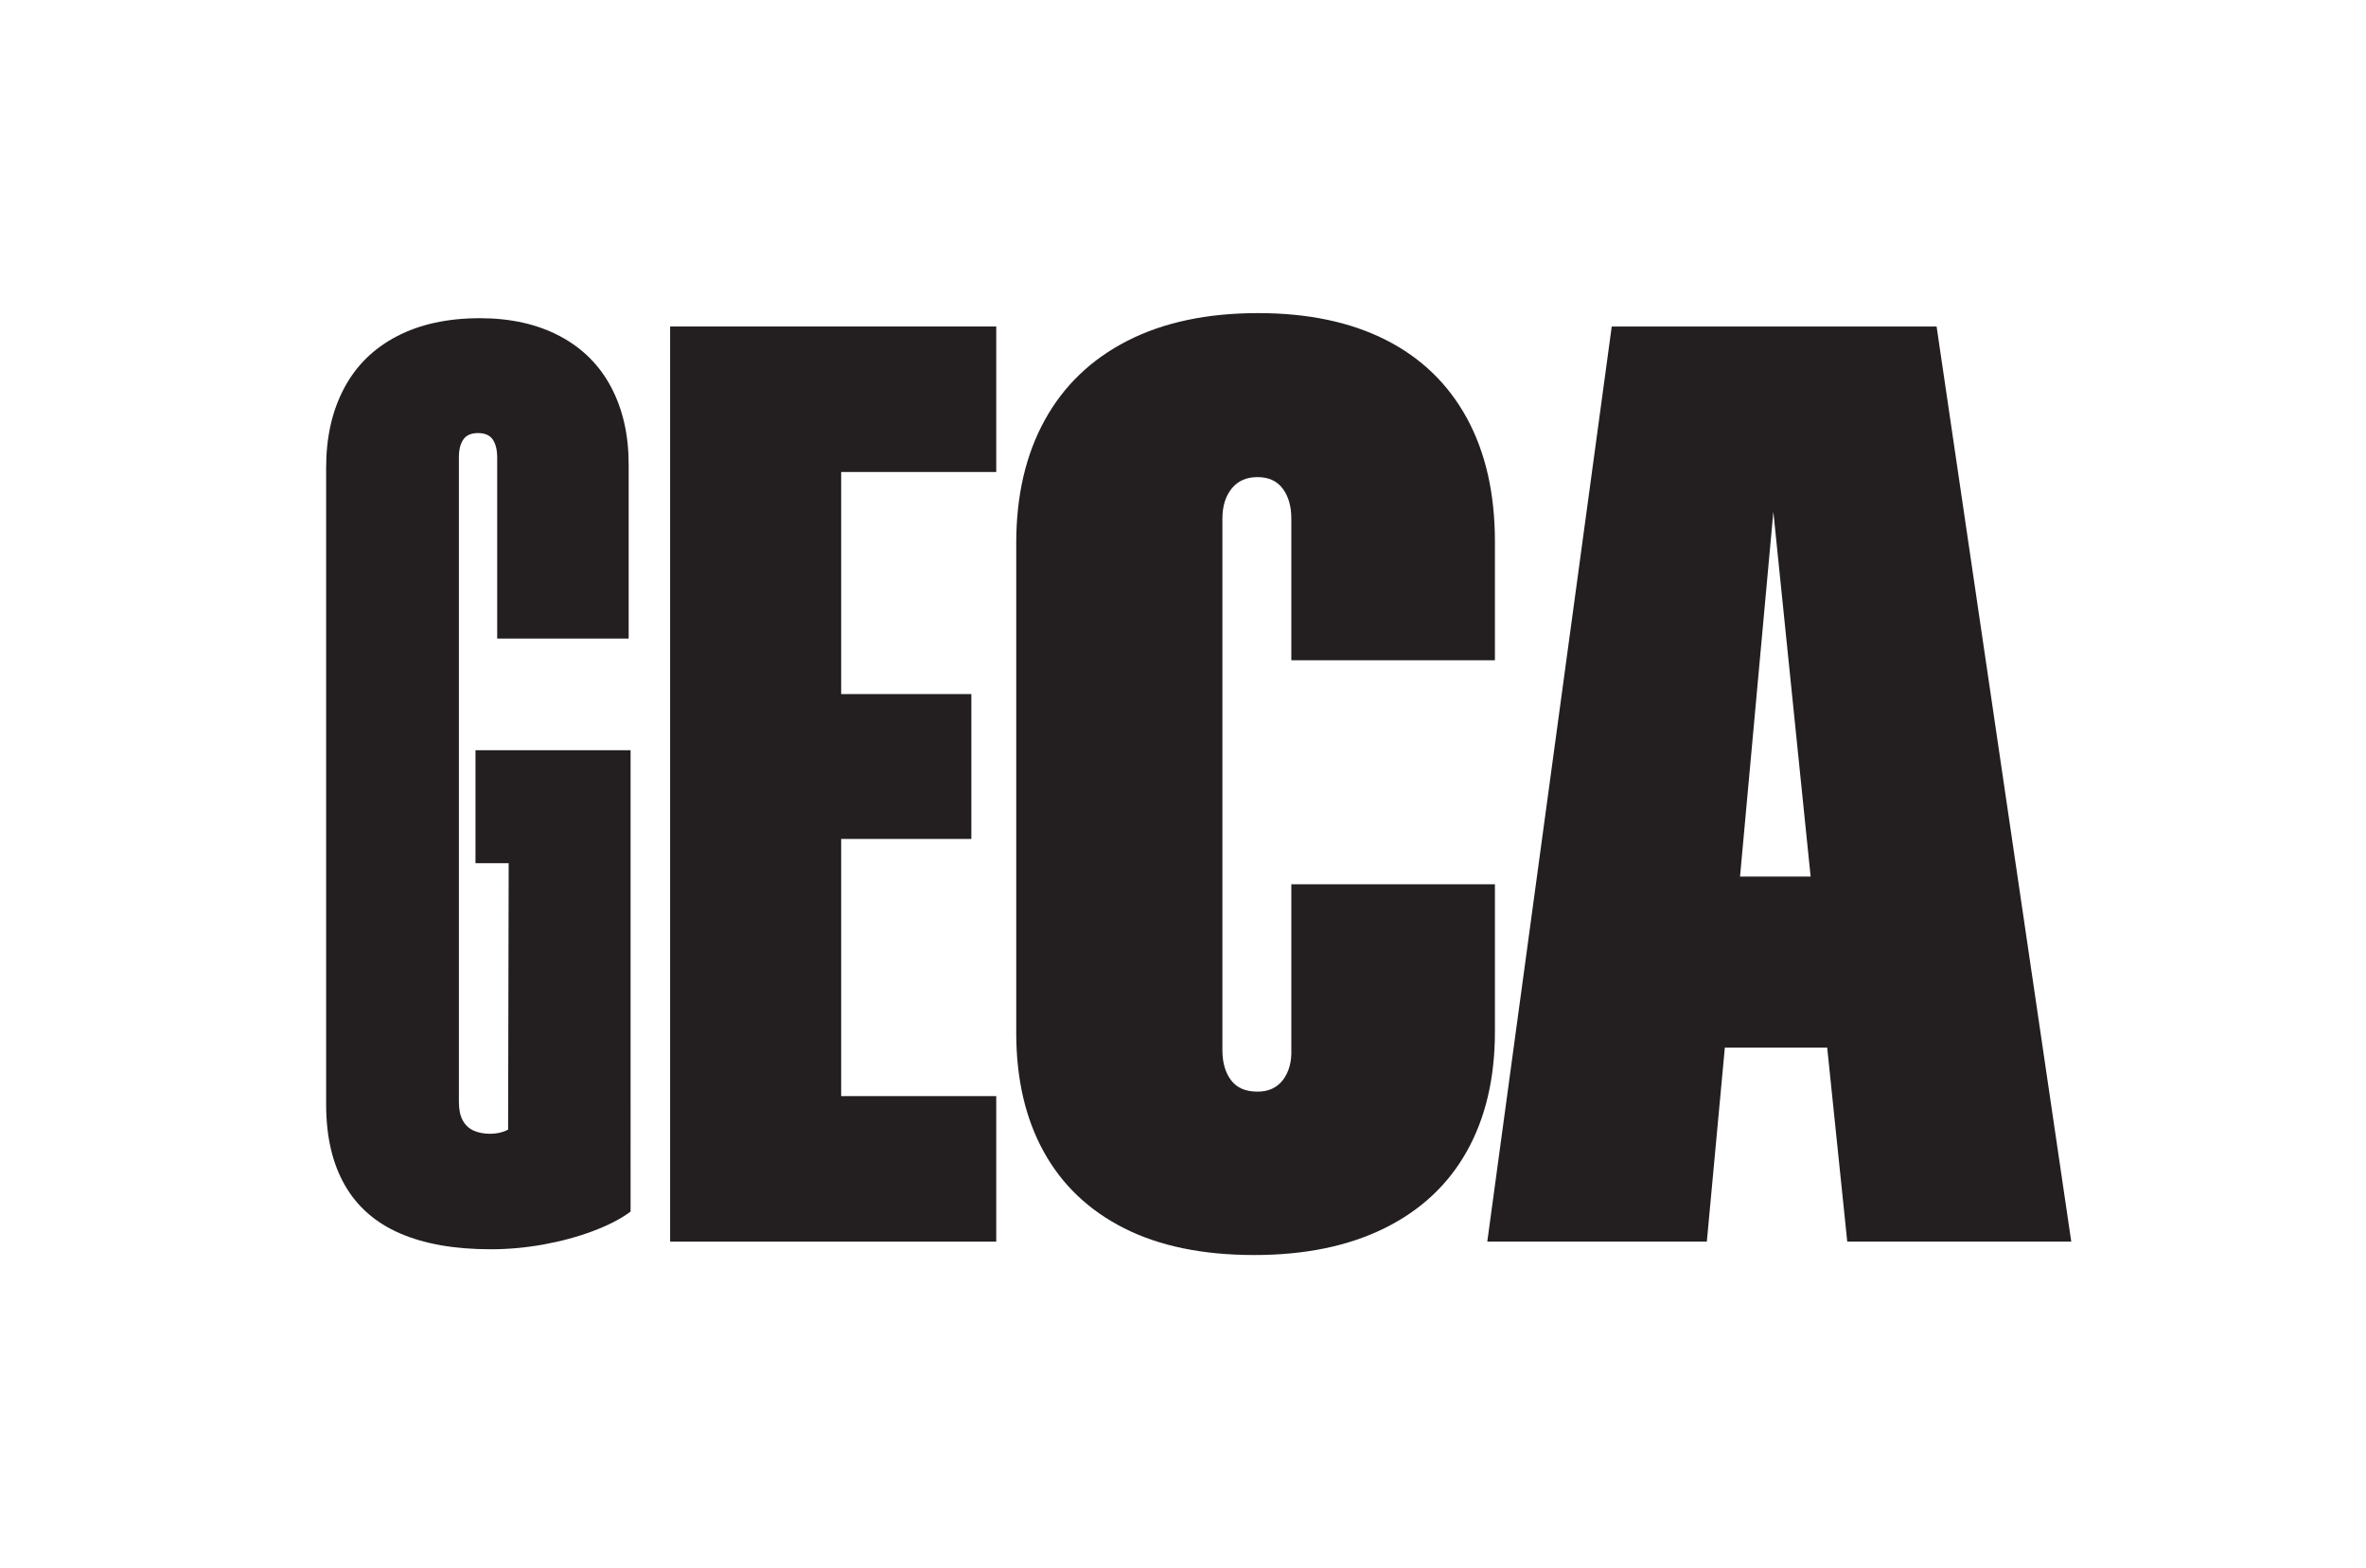
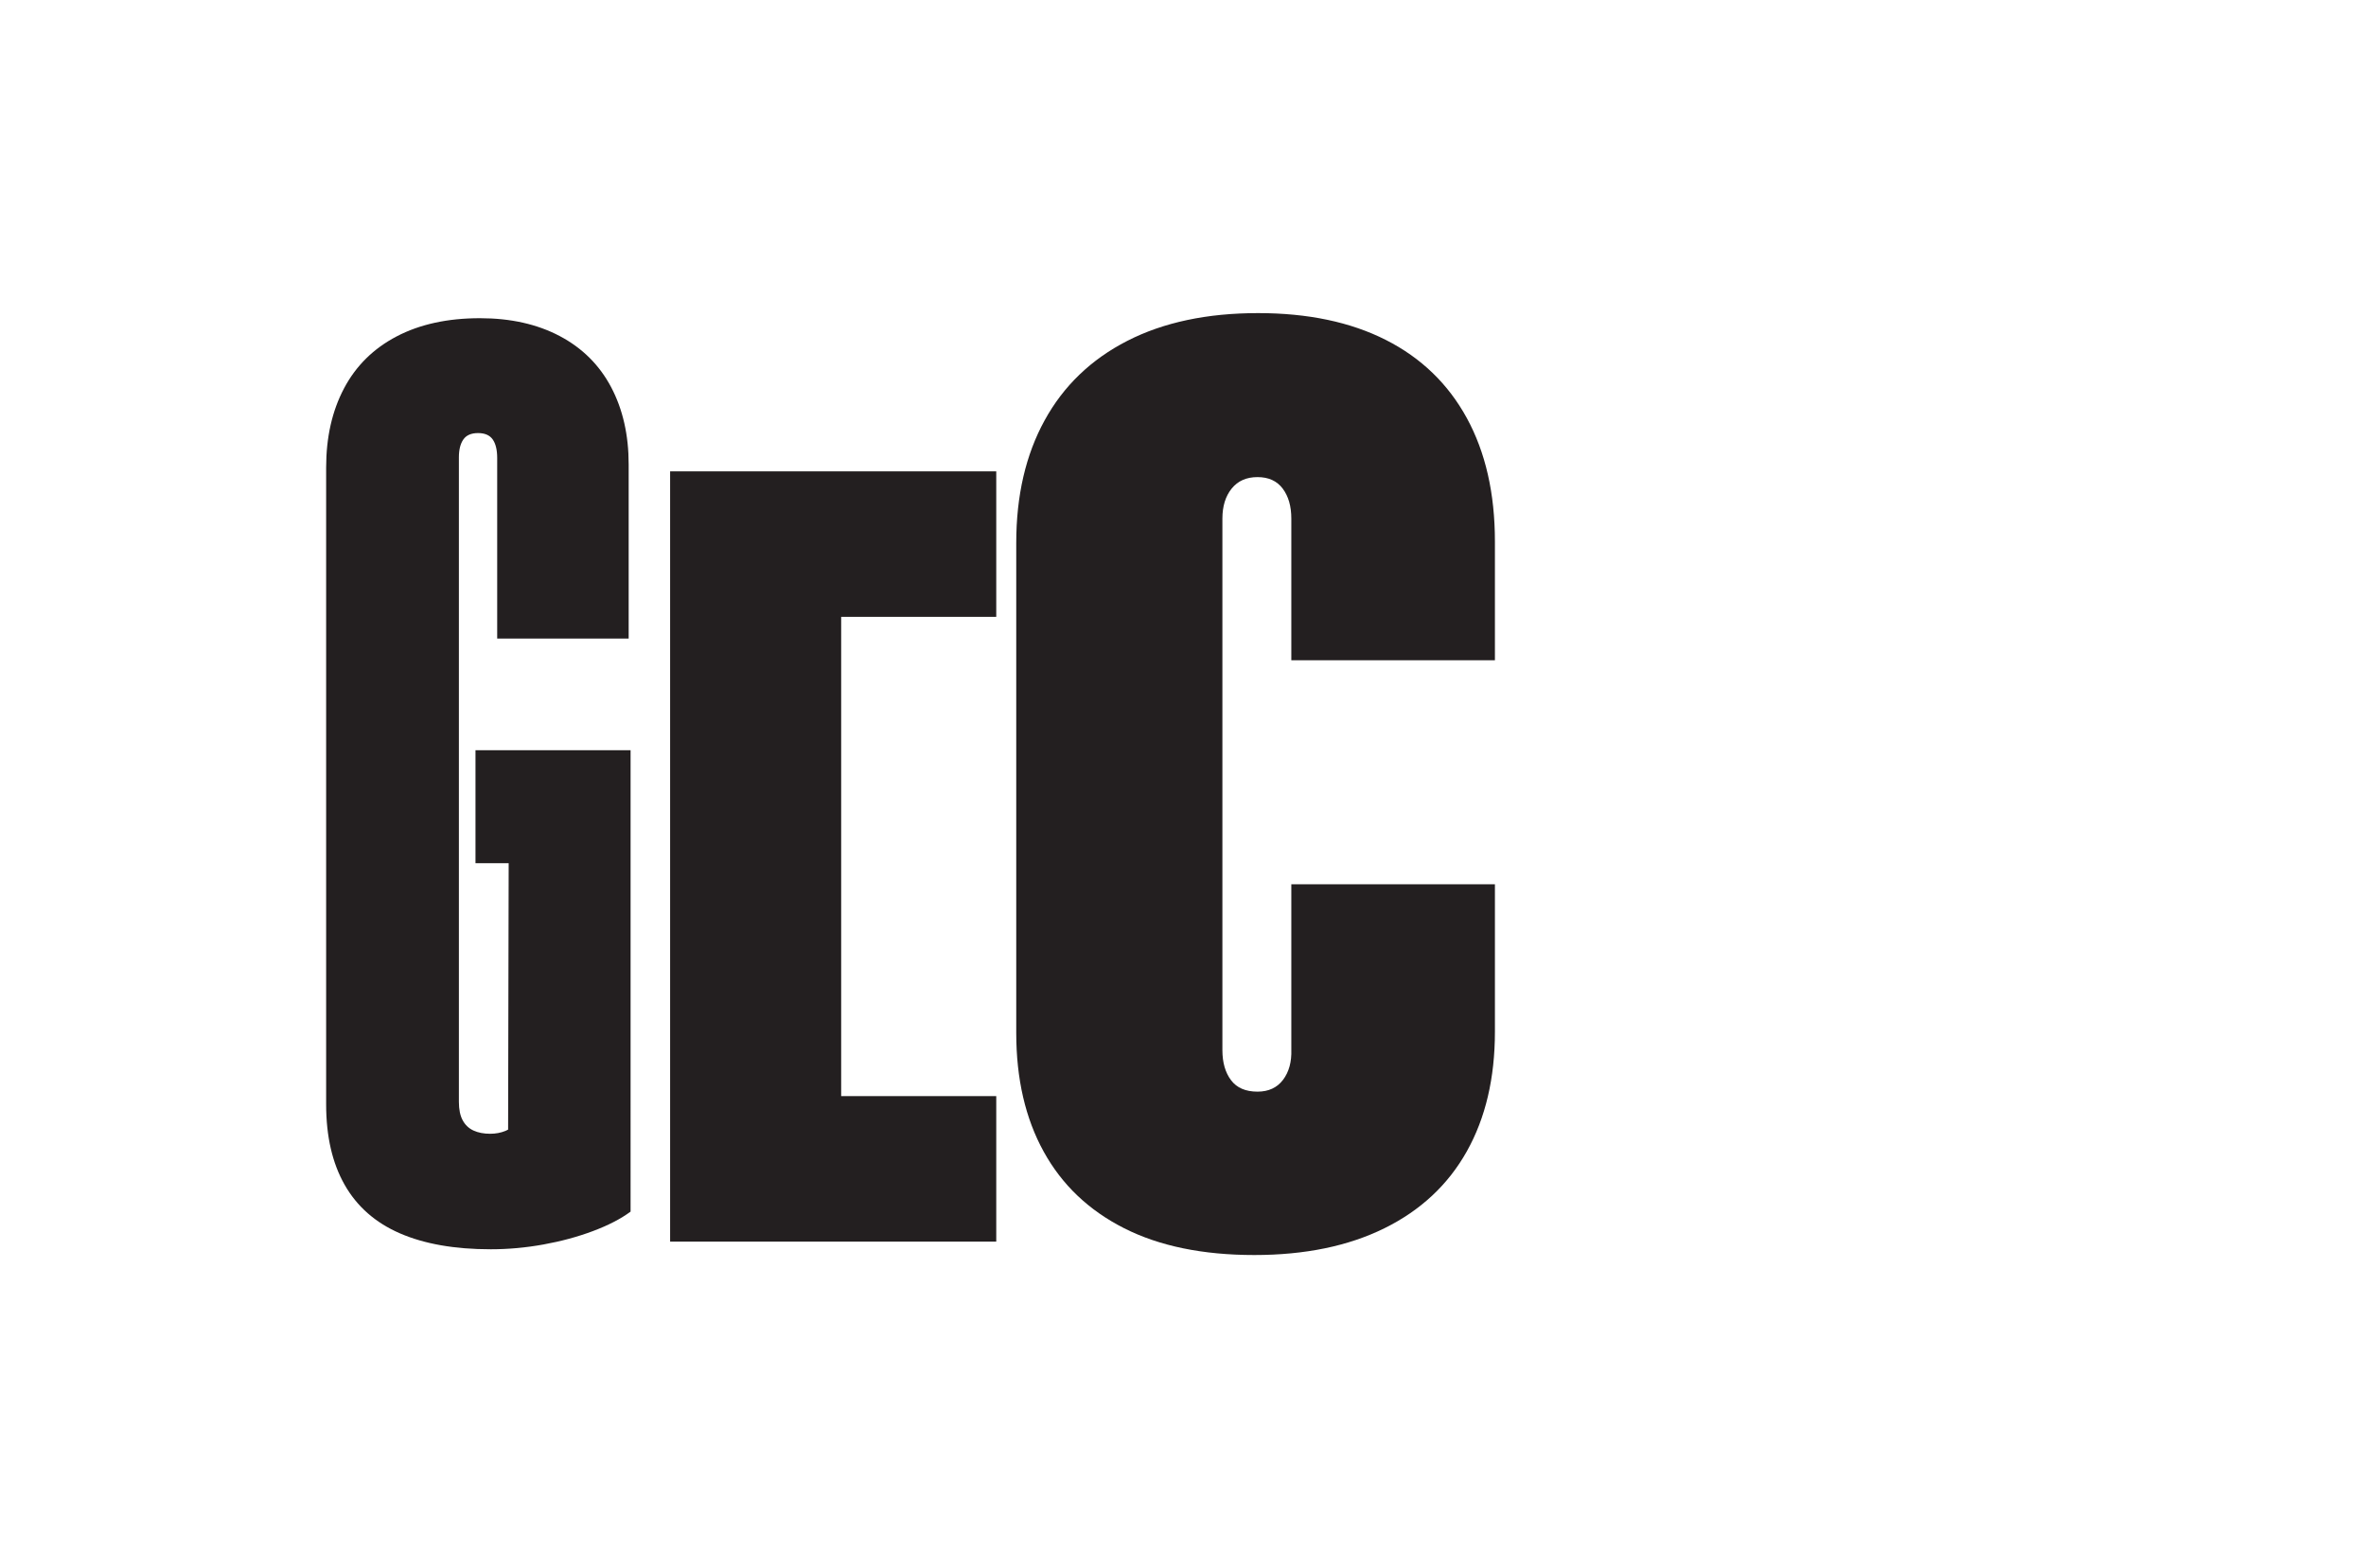
<svg xmlns="http://www.w3.org/2000/svg" xmlns:ns1="http://sodipodi.sourceforge.net/DTD/sodipodi-0.dtd" xmlns:ns2="http://www.inkscape.org/namespaces/inkscape" version="1.1" id="svg2" width="723.867" height="479.693" viewBox="0 0 723.867 479.693" ns1:docname="geca_01-1_sign_noir_cmjn.eps">
  <defs id="defs6" />
  <ns1:namedview id="namedview4" pagecolor="#ffffff" bordercolor="#000000" borderopacity="0.25" ns2:showpageshadow="2" ns2:pageopacity="0.0" ns2:pagecheckerboard="0" ns2:deskcolor="#d1d1d1" />
  <g id="g8" ns2:groupmode="layer" ns2:label="ink_ext_XXXXXX" transform="matrix(1.333,0,0,-1.333,0,479.693)">
    <g id="g10" transform="scale(0.1)">
      <path d="m 1091.32,1617.21 h 76.17 l -1.3,-611.56 c -1.97,-1.05 -3.94,-2.09 -6.02,-2.94 -10.77,-4.401 -22.48,-6.601 -35.16,-6.601 -14.65,0 -27.35,2.43 -38.09,7.331 -10.76,4.87 -19.04,12.67 -24.9,23.43 -5.86,10.74 -8.79,24.91 -8.79,42.49 v 1479.49 c 0,17.58 3.41,31.24 10.26,41.01 6.81,9.75 18.05,14.65 33.69,14.65 15.6,0 26.84,-4.9 33.69,-14.65 6.82,-9.77 10.25,-23.94 10.25,-42.48 v -414.55 h 301.76 v 399.9 c 0,67.39 -13.44,126.46 -40.28,177.25 -26.88,50.76 -66.17,89.83 -117.92,117.19 -51.78,27.32 -112.8,41.01 -183.11,41.01 -74.23,0 -137.949,-13.91 -191.16,-41.75 -53.242,-27.83 -93.523,-67.63 -120.847,-119.38 -27.356,-51.78 -41.016,-112.31 -41.016,-181.64 V 1063.5 c 0,-73.25 14.141,-134.77 42.476,-184.57 28.313,-49.809 70.54,-86.938 126.711,-111.328 56.145,-24.403 125.726,-36.622 208.736,-36.622 40.03,0 80.32,3.661 120.85,10.981 40.51,7.328 78.37,17.578 113.53,30.758 35.16,13.191 63.94,28.062 86.43,44.679 V 1876.48 h -355.96 v -259.27" style="fill:#231f20;fill-opacity:1;fill-rule:nonzero;stroke:none" id="path12" />
-       <path d="m 1538.03,748.551 h 748.53 v 333.989 h -355.95 v 590.33 h 298.82 v 332.52 h -298.82 v 509.77 h 355.95 v 333.98 H 1538.03 V 748.551" style="fill:#231f20;fill-opacity:1;fill-rule:nonzero;stroke:none" id="path14" />
+       <path d="m 1538.03,748.551 h 748.53 v 333.989 h -355.95 v 590.33 h 298.82 h -298.82 v 509.77 h 355.95 v 333.98 H 1538.03 V 748.551" style="fill:#231f20;fill-opacity:1;fill-rule:nonzero;stroke:none" id="path14" />
      <path d="M 3431.08,1568.87 H 2963.8 v -379.4 c 0.96,-28.34 -5.38,-51.52 -19.04,-69.58 -13.7,-18.08 -33.22,-27.1 -58.6,-27.1 -27.35,0 -47.61,8.79 -60.79,26.37 -13.18,17.58 -19.77,40.51 -19.77,68.85 v 1220.21 c 0,28.31 7.07,51.27 21.24,68.85 14.14,17.58 33.91,26.37 59.32,26.37 25.38,0 44.68,-8.79 57.86,-26.37 13.19,-17.58 19.78,-40.54 19.78,-68.85 v -325.19 h 467.28 v 272.46 c 0,110.34 -21.49,204.82 -64.45,283.44 -42.99,78.6 -104.99,138.43 -186.03,179.45 -81.08,41.01 -178.72,61.52 -292.97,61.52 -117.19,0 -217.31,-21.24 -300.3,-63.72 -83.01,-42.48 -146.26,-103.27 -189.69,-182.37 -43.47,-79.1 -65.19,-172.85 -65.19,-281.25 v -1125 c 0,-105.47 20.99,-196.29 62.99,-272.458 41.97,-76.172 103.5,-134.77 184.57,-175.782 81.04,-41.019 180.65,-61.531 298.83,-61.531 116.2,0 215.81,20.512 298.83,61.531 82.98,41.012 145.97,99.828 188.96,176.512 42.96,76.648 64.45,168.198 64.45,274.658 v 338.38" style="fill:#231f20;fill-opacity:1;fill-rule:nonzero;stroke:none" id="path16" />
-       <path d="m 3993.66,1586.45 76.48,837.38 85.56,-837.38 z m 451.15,1262.69 h -745.6 L 3413.56,748.551 h 503.91 l 41.31,445.319 h 234.93 l 46.03,-445.319 H 4753.9 L 4444.81,2849.14" style="fill:#231f20;fill-opacity:1;fill-rule:nonzero;stroke:none" id="path18" />
    </g>
  </g>
</svg>